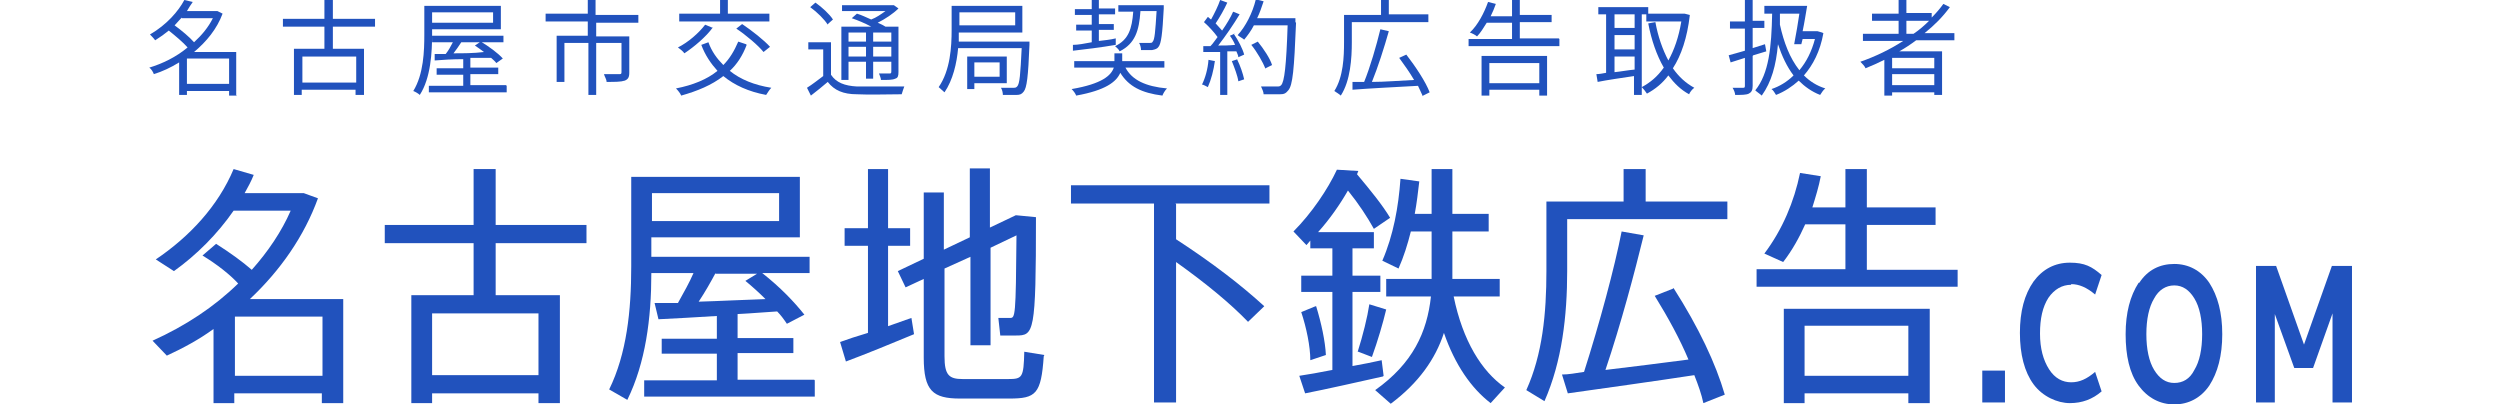
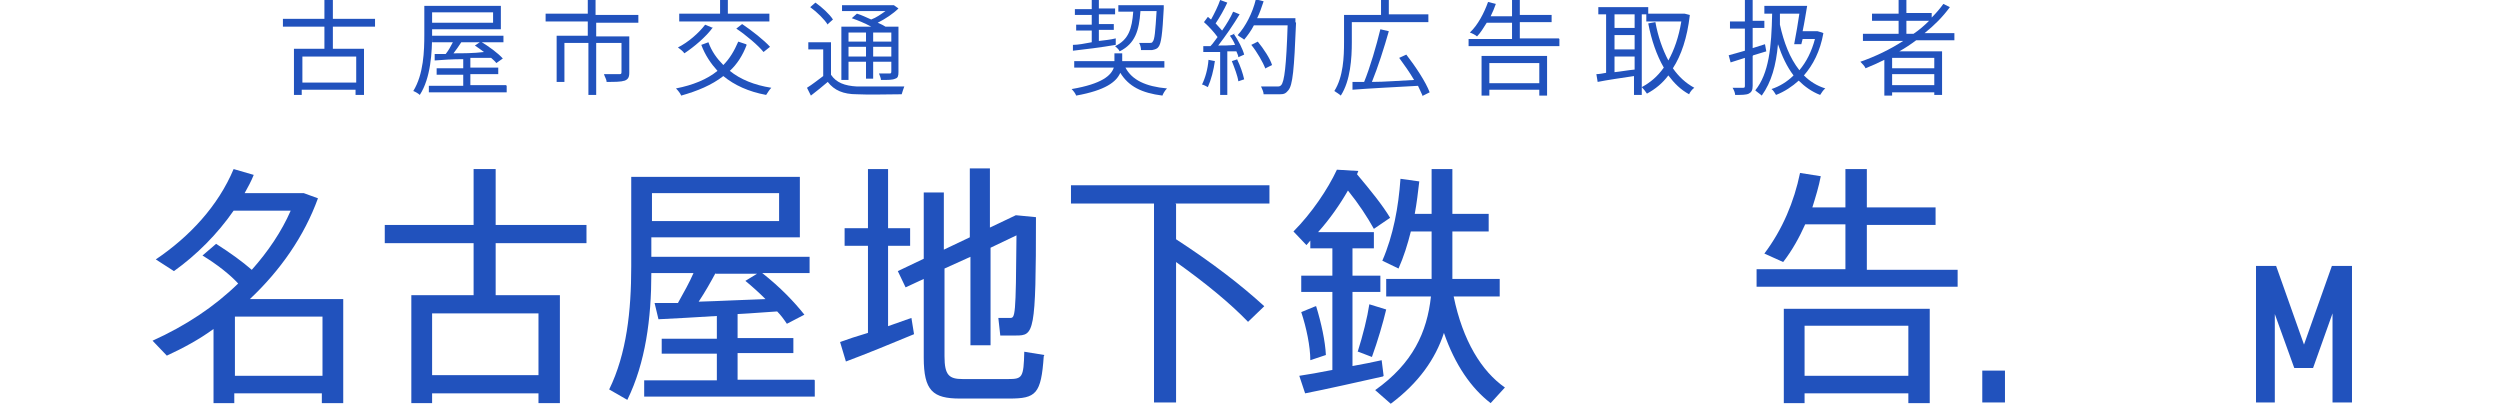
<svg xmlns="http://www.w3.org/2000/svg" width="340px" height="55px" viewBox="0 0 300 55" version="1.1">
  <g id="surface1">
-     <path style=" stroke:none;fill-rule:nonzero;fill:rgb(12.941%,32.157%,74.118%);fill-opacity:1;" d="M 12.215 13 L 11.156 13 L 11.156 12.379 L 5.422 12.379 L 5.422 12.91 L 4.363 12.91 L 4.363 8.488 C 3.219 9.195 2.07 9.727 0.922 10.082 C 0.836 9.816 0.57 9.371 0.305 9.195 C 2.07 8.664 3.922 7.781 5.512 6.453 C 4.895 5.746 3.836 4.863 2.953 4.156 C 2.422 4.598 1.805 5.039 1.102 5.48 C 0.922 5.219 0.57 4.863 0.395 4.688 C 2.688 3.359 4.273 1.504 5.07 0 L 6.215 0.266 C 5.953 0.617 5.688 1.062 5.422 1.504 L 9.566 1.504 C 9.566 1.504 10.273 1.855 10.273 1.855 C 9.48 3.98 8.07 5.66 6.391 7.074 L 12.125 7.074 L 12.125 13.086 Z M 4.715 2.387 C 4.363 2.742 4.098 3.094 3.746 3.449 C 4.715 4.156 5.773 5.039 6.391 5.746 C 7.449 4.773 8.332 3.715 8.949 2.477 L 4.715 2.477 Z M 11.156 11.406 L 11.156 7.957 L 5.422 7.957 L 5.422 11.406 Z M 11.156 11.406 " />
    <path style=" stroke:none;fill-rule:nonzero;fill:rgb(12.941%,32.157%,74.118%);fill-opacity:1;" d="M 25.27 3.625 L 25.27 6.633 L 29.504 6.633 L 29.504 12.91 L 28.355 12.91 L 28.355 12.203 L 21.035 12.203 L 21.035 12.91 L 19.977 12.91 L 19.977 6.633 L 24.121 6.633 L 24.121 3.625 L 18.477 3.625 L 18.477 2.562 L 24.121 2.562 L 24.121 0 L 25.27 0 L 25.27 2.562 L 31.004 2.562 L 31.004 3.625 Z M 28.445 7.691 L 21.125 7.691 L 21.125 11.23 L 28.445 11.23 Z M 28.445 7.691 " />
    <path style=" stroke:none;fill-rule:nonzero;fill:rgb(12.941%,32.157%,74.118%);fill-opacity:1;" d="M 38.766 4.688 C 38.766 7.074 38.59 10.609 37.09 12.91 C 36.914 12.734 36.473 12.469 36.207 12.379 C 37.621 10.082 37.707 6.898 37.707 4.688 L 37.707 0.797 L 48.117 0.797 L 48.117 3.98 L 38.766 3.98 Z M 48.91 11.672 L 48.91 12.555 L 38.324 12.555 L 38.324 11.672 L 43 11.672 L 43 10.168 L 39.383 10.168 L 39.383 9.285 L 43 9.285 L 43 8.047 C 41.5 8.047 40.176 8.137 39.117 8.223 L 39.117 7.34 C 39.117 7.34 40.617 7.34 40.617 7.34 C 40.973 6.898 41.324 6.277 41.59 5.746 L 38.766 5.746 L 38.766 4.863 L 48.469 4.863 L 48.469 5.746 L 42.734 5.746 C 42.383 6.277 42.031 6.809 41.676 7.25 C 43 7.25 44.41 7.25 45.824 7.074 C 45.383 6.719 44.941 6.453 44.586 6.191 L 45.383 5.66 C 46.441 6.277 47.762 7.25 48.383 7.957 L 47.5 8.578 C 47.324 8.312 47.059 8.137 46.793 7.871 L 43.969 7.871 L 43.969 9.195 L 47.762 9.195 L 47.762 10.082 L 43.969 10.082 L 43.969 11.582 L 48.82 11.582 Z M 38.766 1.68 L 38.766 3.094 L 47.059 3.094 L 47.059 1.68 Z M 38.766 1.68 " />
    <path style=" stroke:none;fill-rule:nonzero;fill:rgb(12.941%,32.157%,74.118%);fill-opacity:1;" d="M 61.082 3.008 L 61.082 4.953 L 65.582 4.953 L 65.582 9.902 C 65.582 10.523 65.406 10.789 64.965 10.965 C 64.434 11.141 63.641 11.141 62.496 11.141 C 62.496 10.789 62.23 10.434 62.141 10.082 C 63.113 10.082 63.906 10.082 64.172 10.082 C 64.434 10.082 64.523 10.082 64.523 9.816 L 64.523 5.836 L 61.082 5.836 L 61.082 12.91 L 60.023 12.91 L 60.023 5.836 L 56.762 5.836 L 56.762 11.141 L 55.703 11.141 L 55.703 4.863 L 59.938 4.863 L 59.938 2.918 L 54.203 2.918 L 54.203 1.855 L 59.938 1.855 L 59.938 0 L 60.996 0 L 60.996 2.035 L 66.816 2.035 L 66.816 3.094 L 60.996 3.094 Z M 61.082 3.008 " />
    <path style=" stroke:none;fill-rule:nonzero;fill:rgb(12.941%,32.157%,74.118%);fill-opacity:1;" d="M 81.547 6.102 C 81.02 7.516 80.227 8.754 79.254 9.637 C 80.668 10.789 82.605 11.582 84.898 11.938 C 84.637 12.203 84.371 12.645 84.195 12.91 C 81.812 12.469 79.871 11.582 78.371 10.344 C 76.785 11.582 74.844 12.379 72.641 13 C 72.551 12.734 72.199 12.289 71.934 12.027 C 74.227 11.582 76.168 10.789 77.578 9.637 C 76.695 8.664 75.902 7.516 75.375 6.102 L 76.344 5.746 C 76.785 6.984 77.492 7.957 78.371 8.844 C 79.254 7.957 79.871 6.898 80.402 5.66 L 81.461 6.012 Z M 76.961 3.715 C 75.992 5.039 74.402 6.367 73.078 7.25 C 72.902 6.984 72.461 6.633 72.199 6.453 C 73.609 5.746 75.02 4.508 75.902 3.359 L 76.961 3.801 Z M 84.637 2.918 L 72.375 2.918 L 72.375 1.855 L 77.93 1.855 L 77.93 0 L 78.988 0 L 78.988 1.855 L 84.637 1.855 Z M 80.93 3.273 C 82.254 4.156 83.93 5.48 84.723 6.367 L 83.84 7.074 C 83.137 6.191 81.461 4.773 80.137 3.891 Z M 80.93 3.273 " />
    <path style=" stroke:none;fill-rule:nonzero;fill:rgb(12.941%,32.157%,74.118%);fill-opacity:1;" d="M 93.016 10.168 C 93.723 11.23 94.867 11.672 96.543 11.762 C 98.043 11.762 101.309 11.762 102.984 11.762 C 102.895 12.027 102.719 12.469 102.629 12.82 C 101.043 12.82 98.043 12.91 96.543 12.82 C 94.691 12.82 93.457 12.289 92.574 11.141 C 91.867 11.762 91.074 12.379 90.281 13 L 89.75 11.938 C 90.457 11.496 91.25 10.875 91.957 10.344 L 91.957 6.719 L 89.93 6.719 L 89.93 5.746 L 93.016 5.746 L 93.016 10.258 Z M 92.574 3.359 C 92.133 2.652 91.164 1.68 90.191 0.973 L 90.898 0.355 C 91.781 0.973 92.84 1.945 93.281 2.652 L 92.488 3.359 Z M 95.398 10.875 L 94.426 10.875 L 94.426 3.625 L 98.484 3.625 C 97.691 3.184 96.633 2.742 95.84 2.477 L 96.543 1.855 C 97.16 2.035 97.867 2.387 98.484 2.652 C 99.191 2.387 99.809 1.945 100.426 1.504 L 94.516 1.504 L 94.516 0.707 L 101.57 0.707 C 101.57 0.707 102.191 1.148 102.191 1.148 C 101.484 1.855 100.426 2.562 99.367 3.094 C 99.809 3.273 100.16 3.449 100.426 3.625 L 102.191 3.625 L 102.191 9.816 C 102.191 10.344 102.102 10.609 101.75 10.699 C 101.395 10.875 100.777 10.875 99.809 10.875 C 99.809 10.609 99.633 10.258 99.543 9.992 C 100.25 9.992 100.777 9.992 100.953 9.992 C 101.133 9.992 101.219 9.992 101.219 9.727 L 101.219 8.398 L 98.75 8.398 L 98.75 10.699 L 97.777 10.699 L 97.777 8.398 L 95.398 8.398 Z M 95.398 4.422 L 95.398 5.66 L 97.777 5.66 L 97.777 4.422 Z M 97.777 7.691 L 97.777 6.367 L 95.398 6.367 L 95.398 7.691 Z M 101.219 4.422 L 98.75 4.422 L 98.75 5.66 L 101.219 5.66 Z M 101.219 7.691 L 101.219 6.367 L 98.75 6.367 L 98.75 7.691 Z M 101.219 7.691 " />
-     <path style=" stroke:none;fill-rule:nonzero;fill:rgb(12.941%,32.157%,74.118%);fill-opacity:1;" d="M 120.008 5.66 C 120.008 5.66 120.008 6.012 120.008 6.102 C 119.832 10.434 119.656 11.938 119.215 12.469 C 118.949 12.82 118.684 12.91 118.242 12.91 C 117.891 12.91 117.098 12.91 116.391 12.91 C 116.391 12.645 116.305 12.203 116.129 11.938 C 116.832 11.938 117.539 11.938 117.805 11.938 C 118.066 11.938 118.156 11.938 118.332 11.762 C 118.684 11.406 118.773 10.082 118.949 6.543 L 110.305 6.543 C 110.129 8.578 109.598 10.875 108.453 12.555 C 108.277 12.379 107.836 12.027 107.66 11.848 C 109.246 9.551 109.422 6.367 109.422 4.066 L 109.422 0.797 L 119.039 0.797 L 119.039 4.422 L 110.395 4.422 C 110.395 4.773 110.395 5.219 110.395 5.66 Z M 110.48 1.68 L 110.48 3.449 L 118.066 3.449 L 118.066 1.68 Z M 112.512 11.316 L 112.512 12.113 L 111.539 12.113 L 111.539 7.691 L 116.922 7.691 L 116.922 11.316 Z M 112.512 8.488 L 112.512 10.434 L 115.949 10.434 L 115.949 8.488 Z M 112.512 8.488 " />
    <path style=" stroke:none;fill-rule:nonzero;fill:rgb(12.941%,32.157%,74.118%);fill-opacity:1;" d="M 133.062 9.195 C 133.945 10.875 135.797 11.762 138.711 12.027 C 138.445 12.289 138.18 12.734 138.09 13 C 135.27 12.645 133.504 11.762 132.359 9.902 C 131.828 11.141 130.328 12.289 126.359 13 C 126.27 12.734 126.008 12.379 125.742 12.113 C 129.887 11.406 131.121 10.258 131.477 9.195 L 126.094 9.195 L 126.094 8.312 L 131.562 8.312 L 131.562 7.25 L 132.621 7.25 L 132.621 8.312 L 138.355 8.312 L 138.355 9.195 Z M 125.918 6.102 C 126.625 6.102 127.508 5.926 128.477 5.746 L 128.477 4.156 L 126.359 4.156 L 126.359 3.359 L 128.477 3.359 L 128.477 2.035 L 126.184 2.035 L 126.184 1.238 L 128.477 1.238 L 128.477 0 L 129.445 0 L 129.445 1.148 L 131.652 1.148 L 131.652 1.945 L 129.445 1.945 L 129.445 3.273 L 131.477 3.273 L 131.477 4.066 L 129.445 4.066 L 129.445 5.57 C 130.242 5.48 131.035 5.395 131.742 5.219 L 131.742 6.102 C 129.711 6.453 127.508 6.719 125.918 6.898 L 125.918 6.012 Z M 135.094 1.59 C 134.914 4.156 134.387 5.926 132.27 6.984 C 132.18 6.719 131.828 6.453 131.652 6.277 C 133.504 5.395 133.945 3.891 134.121 1.59 L 132.094 1.59 L 132.094 0.707 L 138.27 0.707 C 138.27 0.707 138.27 1.062 138.27 1.148 C 138.09 4.688 137.914 5.926 137.562 6.367 C 137.387 6.633 137.121 6.719 136.68 6.809 C 136.328 6.809 135.711 6.809 135.18 6.809 C 135.18 6.543 135.094 6.102 134.914 5.836 C 135.535 5.836 136.062 5.836 136.328 5.836 C 136.594 5.836 136.68 5.836 136.77 5.66 C 137.031 5.395 137.121 4.332 137.297 1.504 L 135.094 1.504 Z M 135.094 1.59 " />
    <path style=" stroke:none;fill-rule:nonzero;fill:rgb(12.941%,32.157%,74.118%);fill-opacity:1;" d="M 145.238 8.223 C 145.059 9.551 144.707 10.875 144.266 11.848 C 144.09 11.762 143.648 11.496 143.473 11.496 C 143.914 10.609 144.266 9.371 144.355 8.137 L 145.238 8.312 Z M 147.793 4.598 C 148.414 5.48 149.031 6.719 149.207 7.426 L 148.414 7.781 C 148.414 7.516 148.234 7.25 148.148 6.984 L 146.914 6.984 L 146.914 12.91 L 145.941 12.91 L 145.941 7.074 L 143.648 7.074 C 143.648 7.164 143.648 6.277 143.648 6.277 C 143.914 6.277 144.266 6.277 144.617 6.277 C 144.973 5.926 145.238 5.48 145.59 5.039 C 145.148 4.422 144.441 3.625 143.738 3.008 L 144.266 2.301 C 144.441 2.387 144.531 2.562 144.707 2.652 C 145.148 1.855 145.676 0.797 145.941 0 L 146.914 0.355 C 146.473 1.328 145.855 2.387 145.324 3.184 C 145.676 3.535 145.941 3.891 146.207 4.156 C 146.824 3.273 147.355 2.387 147.707 1.59 L 148.59 1.945 C 147.793 3.273 146.648 4.953 145.676 6.191 C 146.383 6.191 147.176 6.191 147.973 6.102 C 147.793 5.66 147.531 5.219 147.266 4.863 L 148.059 4.508 Z M 148.234 8.047 C 148.676 8.93 149.031 9.992 149.207 10.789 L 148.414 11.055 C 148.324 10.344 147.883 9.195 147.531 8.312 L 148.324 8.047 Z M 156.262 3.094 C 156 9.461 155.82 11.582 155.203 12.289 C 154.852 12.734 154.586 12.82 154.059 12.82 C 153.617 12.82 152.734 12.82 151.852 12.82 C 151.852 12.555 151.676 12.113 151.5 11.762 C 152.469 11.762 153.266 11.762 153.617 11.762 C 153.969 11.762 154.059 11.762 154.234 11.582 C 154.676 11.141 154.941 8.93 155.117 3.449 L 150.527 3.449 C 150.176 4.156 149.648 4.863 149.207 5.395 C 149.031 5.219 148.5 4.953 148.324 4.773 C 149.383 3.625 150.352 1.77 150.793 -0.09 L 151.852 0.176 C 151.586 0.973 151.324 1.77 150.969 2.477 L 156.176 2.477 L 156.176 3.008 Z M 152.117 9.371 C 151.766 8.488 150.969 7.074 150.176 6.102 L 151.059 5.66 C 151.852 6.633 152.734 7.957 153 8.844 L 152.117 9.285 Z M 152.117 9.371 " />
    <path style=" stroke:none;fill-rule:nonzero;fill:rgb(12.941%,32.157%,74.118%);fill-opacity:1;" d="M 163.848 3.008 L 163.848 5.746 C 163.848 7.871 163.672 10.965 162.348 13 C 162.172 12.82 161.73 12.555 161.469 12.379 C 162.703 10.434 162.789 7.691 162.789 5.746 L 162.789 2.035 L 167.82 2.035 L 167.82 0 L 168.879 0 L 168.879 1.945 L 174.258 1.945 L 174.258 3.008 L 163.762 3.008 Z M 173.465 13 C 173.289 12.645 173.109 12.203 172.848 11.672 C 169.582 11.848 166.23 12.027 163.938 12.203 L 163.938 11.141 C 164.289 11.141 164.906 11.141 165.523 11.141 C 166.32 9.195 167.199 6.191 167.73 3.98 L 168.879 4.246 C 168.258 6.453 167.379 9.195 166.582 11.141 C 168.348 11.141 170.289 10.965 172.316 10.875 C 171.699 9.816 170.996 8.844 170.289 7.871 L 171.258 7.426 C 172.492 9.02 173.906 11.141 174.434 12.555 L 173.375 13.086 Z M 173.465 13 " />
    <path style=" stroke:none;fill-rule:nonzero;fill:rgb(12.941%,32.157%,74.118%);fill-opacity:1;" d="M 192.078 5.305 L 192.078 6.277 L 179.727 6.277 L 179.727 5.305 L 185.637 5.305 L 185.637 3.094 L 182.195 3.094 C 181.758 3.801 181.316 4.508 180.875 4.953 C 180.699 4.773 180.168 4.508 179.902 4.422 C 180.961 3.449 181.844 1.77 182.375 0.266 L 183.434 0.531 C 183.254 1.062 182.992 1.68 182.727 2.211 L 185.637 2.211 L 185.637 0 L 186.695 0 L 186.695 2.035 L 191.02 2.035 L 191.02 3.008 L 186.695 3.008 L 186.695 5.219 L 191.988 5.219 Z M 181.492 7.605 L 190.402 7.605 L 190.402 13 L 189.344 13 L 189.344 12.203 L 182.551 12.203 L 182.551 13 L 181.492 13 L 181.492 7.516 Z M 182.551 8.578 L 182.551 11.316 L 189.344 11.316 L 189.344 8.578 Z M 182.551 8.578 " />
    <path style=" stroke:none;fill-rule:nonzero;fill:rgb(12.941%,32.157%,74.118%);fill-opacity:1;" d="M 203.281 1.945 L 203.281 12.91 L 202.223 12.91 L 202.223 10.344 C 200.457 10.609 198.605 10.875 197.281 11.141 L 197.105 10.082 C 197.457 10.082 197.988 9.992 198.43 9.902 L 198.43 1.945 L 197.371 1.945 L 197.371 0.973 L 204.16 0.973 L 204.16 1.945 L 203.191 1.945 Z M 202.309 1.945 L 199.574 1.945 L 199.574 3.801 L 202.309 3.801 Z M 202.309 4.773 L 199.574 4.773 L 199.574 6.719 L 202.309 6.719 Z M 199.574 9.816 C 200.457 9.727 201.34 9.551 202.309 9.461 L 202.309 7.691 L 199.574 7.691 Z M 209.809 2.121 C 209.453 5.129 208.66 7.516 207.512 9.285 C 208.309 10.434 209.277 11.316 210.426 11.938 C 210.16 12.113 209.809 12.555 209.719 12.82 C 208.57 12.203 207.691 11.316 206.895 10.258 C 206.102 11.316 205.133 12.113 203.984 12.734 C 203.809 12.469 203.543 12.113 203.281 11.848 C 204.426 11.23 205.398 10.434 206.277 9.195 C 205.309 7.516 204.602 5.48 204.16 3.184 L 205.133 3.008 C 205.484 4.953 206.102 6.719 206.895 8.223 C 207.691 6.809 208.309 5.039 208.66 2.918 L 203.898 2.918 L 203.898 1.855 L 209.102 1.855 C 209.102 1.855 209.809 2.035 209.809 2.035 Z M 209.809 2.121 " />
    <path style=" stroke:none;fill-rule:nonzero;fill:rgb(12.941%,32.157%,74.118%);fill-opacity:1;" d="M 218.363 7.605 L 218.363 11.672 C 218.363 12.289 218.188 12.555 217.836 12.734 C 217.48 12.91 216.863 12.91 215.98 12.91 C 215.98 12.645 215.805 12.203 215.629 11.938 C 216.246 11.938 216.863 11.938 217.039 11.938 C 217.219 11.938 217.305 11.938 217.305 11.672 L 217.305 7.871 L 215.363 8.488 L 215.102 7.516 C 215.719 7.34 216.422 7.164 217.305 6.898 L 217.305 3.891 L 215.277 3.891 L 215.277 2.918 L 217.305 2.918 L 217.305 0 L 218.363 0 L 218.363 2.828 L 219.953 2.828 L 219.953 3.801 L 218.363 3.801 L 218.363 6.543 L 220.039 6.012 L 220.215 6.984 L 218.453 7.516 Z M 227.98 4.508 C 227.539 6.984 226.566 8.844 225.332 10.258 C 226.125 11.055 227.098 11.672 228.242 12.027 C 227.98 12.203 227.715 12.645 227.539 12.91 C 226.391 12.469 225.422 11.762 224.625 10.965 C 223.746 11.762 222.688 12.469 221.539 12.91 C 221.363 12.645 221.188 12.289 220.922 12.113 C 221.98 11.762 223.039 11.141 223.922 10.258 C 223.039 9.109 222.332 7.605 221.805 6.012 C 221.539 8.93 220.922 11.141 219.598 13 C 219.422 12.82 218.895 12.469 218.715 12.289 C 220.57 9.992 220.922 6.453 221.012 1.855 L 219.953 1.855 L 219.953 0.797 L 225.066 0.797 C 225.066 0.797 225.773 0.797 225.773 0.797 C 225.598 1.77 225.422 3.008 225.156 4.246 L 227.184 4.246 C 227.184 4.246 227.801 4.422 227.801 4.422 Z M 222.07 1.77 C 222.07 2.301 222.07 2.828 222.07 3.359 C 222.598 5.746 223.391 7.871 224.715 9.551 C 225.684 8.398 226.391 6.984 226.832 5.305 L 225.156 5.305 L 224.98 6.012 L 224.008 6.012 C 224.273 4.688 224.539 3.008 224.715 1.855 L 222.07 1.855 Z M 222.07 1.77 " />
    <path style=" stroke:none;fill-rule:nonzero;fill:rgb(12.941%,32.157%,74.118%);fill-opacity:1;" d="M 240.594 5.48 C 239.887 6.012 239.094 6.543 238.301 6.984 L 244.121 6.984 L 244.121 12.91 L 243.062 12.91 L 243.062 12.555 L 237.328 12.555 L 237.328 13 L 236.27 13 L 236.27 8.137 C 235.387 8.578 234.594 8.93 233.711 9.285 C 233.625 9.02 233.27 8.664 233.008 8.398 C 235.035 7.691 237.062 6.719 238.828 5.57 L 233.359 5.57 L 233.359 4.598 L 238.211 4.598 L 238.211 2.828 L 234.594 2.828 L 234.594 1.855 L 238.211 1.855 L 238.211 0 L 239.27 0 L 239.27 1.77 L 242.711 1.77 L 242.711 2.387 C 243.328 1.77 243.855 1.148 244.297 0.531 L 245.18 0.973 C 244.211 2.301 243.062 3.449 241.738 4.508 L 245.797 4.508 L 245.797 5.48 L 240.504 5.48 Z M 243.062 7.871 L 237.328 7.871 L 237.328 9.285 L 243.062 9.285 Z M 243.062 11.582 L 243.062 10.082 L 237.328 10.082 L 237.328 11.582 Z M 240.238 4.598 C 241.035 4.066 241.738 3.449 242.355 2.828 L 239.27 2.828 L 239.27 4.598 Z M 240.238 4.598 " />
    <path style=" stroke:none;fill-rule:nonzero;fill:rgb(12.941%,32.157%,74.118%);fill-opacity:1;" d="M 26.68 54.824 L 23.77 54.824 L 23.77 53.496 L 11.863 53.496 L 11.863 54.824 L 9.039 54.824 L 9.039 44.742 C 7.098 46.156 4.98 47.309 2.688 48.367 L 0.746 46.336 C 5.246 44.301 9.129 41.738 12.391 38.555 C 11.242 37.316 9.566 35.988 7.539 34.75 L 9.391 33.16 C 11.332 34.398 12.922 35.547 14.242 36.695 C 16.449 34.219 18.301 31.48 19.535 28.648 L 11.773 28.648 C 9.566 31.832 6.746 34.664 3.656 36.871 L 1.188 35.281 C 5.773 32.188 9.656 28.031 11.773 22.992 L 14.508 23.785 C 14.156 24.672 13.715 25.465 13.273 26.262 L 21.301 26.262 L 23.242 26.969 C 21.387 32.098 18.125 36.785 13.98 40.676 L 26.68 40.676 L 26.68 54.91 Z M 23.859 51.109 L 23.859 43.062 L 11.949 43.062 L 11.949 51.109 Z M 23.859 51.109 " />
    <path style=" stroke:none;fill-rule:nonzero;fill:rgb(12.941%,32.157%,74.118%);fill-opacity:1;" d="M 47.41 33.07 L 47.41 40.145 L 56.145 40.145 L 56.145 54.824 L 53.234 54.824 L 53.234 53.496 L 38.766 53.496 L 38.766 54.824 L 35.941 54.824 L 35.941 40.145 L 44.41 40.145 L 44.41 33.07 L 32.328 33.07 L 32.328 30.594 L 44.41 30.594 L 44.41 22.992 L 47.41 22.992 L 47.41 30.594 L 59.762 30.594 L 59.762 33.07 Z M 53.234 42.621 L 38.766 42.621 L 38.766 51.02 L 53.234 51.02 Z M 53.234 42.621 " />
    <path style=" stroke:none;fill-rule:nonzero;fill:rgb(12.941%,32.157%,74.118%);fill-opacity:1;" d="M 90.809 51.727 L 90.809 53.938 L 67.609 53.938 L 67.609 51.727 L 77.492 51.727 L 77.492 48.102 L 69.992 48.102 L 69.992 46.07 L 77.492 46.07 L 77.492 42.973 C 74.492 43.152 71.668 43.328 69.551 43.418 L 69.023 41.207 L 72.199 41.207 C 72.992 39.789 73.785 38.375 74.316 37.137 L 68.582 37.137 C 68.582 43.328 67.789 49.34 65.316 54.383 L 62.848 52.965 C 65.23 48.102 65.848 42.266 65.848 36.254 L 65.848 24.051 L 88.781 24.051 L 88.781 32.273 L 68.582 32.273 L 68.582 34.926 L 90.105 34.926 L 90.105 37.137 L 83.664 37.137 C 86.137 39.082 87.988 41.027 89.398 42.797 L 87.016 44.035 C 86.664 43.504 86.223 42.887 85.695 42.355 C 84.105 42.445 82.254 42.621 80.312 42.711 L 80.312 45.98 L 87.898 45.98 L 87.898 48.016 L 80.312 48.016 L 80.312 51.641 L 90.723 51.641 Z M 68.668 26.262 L 68.668 30.062 L 85.957 30.062 L 85.957 26.262 Z M 77.312 37.137 C 76.695 38.289 75.902 39.703 75.02 41.027 C 78.02 40.941 81.285 40.762 84.105 40.676 C 83.312 39.879 82.344 38.996 81.371 38.199 L 82.961 37.227 L 77.312 37.227 Z M 77.312 37.137 " />
    <path style=" stroke:none;fill-rule:nonzero;fill:rgb(12.941%,32.157%,74.118%);fill-opacity:1;" d="M 100.691 44.391 L 103.953 43.238 L 104.309 45.449 C 101.57 46.602 97.426 48.281 95.043 49.164 L 94.25 46.512 C 95.223 46.156 96.543 45.715 98.043 45.273 L 98.043 33.426 L 94.867 33.426 L 94.867 31.035 L 98.043 31.035 L 98.043 22.992 L 100.777 22.992 L 100.777 31.035 L 103.777 31.035 L 103.777 33.426 L 100.777 33.426 L 100.777 44.391 Z M 121.949 48.457 C 121.598 53.586 120.891 54.203 117.273 54.203 L 110.57 54.203 C 106.863 54.203 105.629 53.145 105.629 48.633 L 105.629 37.934 L 103.16 39.082 L 102.102 36.871 L 105.629 35.191 L 105.629 26.172 L 108.363 26.172 L 108.363 33.953 L 111.895 32.273 L 111.895 22.902 L 114.629 22.902 L 114.629 30.949 L 118.156 29.27 L 120.891 29.535 C 120.891 45.363 120.625 45.629 118.156 45.629 C 115.688 45.629 116.656 45.629 116.039 45.629 L 115.773 43.238 C 116.305 43.238 117.008 43.238 117.363 43.238 C 118.066 43.238 118.156 43.152 118.242 32.008 L 114.715 33.691 L 114.715 46.953 L 111.98 46.953 L 111.98 34.926 L 108.453 36.52 L 108.453 48.457 C 108.453 51.02 109.07 51.551 110.922 51.551 L 117.098 51.551 C 119.039 51.551 119.215 51.375 119.301 47.836 L 122.035 48.281 Z M 121.949 48.457 " />
    <path style=" stroke:none;fill-rule:nonzero;fill:rgb(12.941%,32.157%,74.118%);fill-opacity:1;" d="M 139.945 27.766 L 139.945 32.539 C 144.973 35.812 148.852 38.816 151.941 41.648 L 149.734 43.77 C 147.266 41.207 143.914 38.465 139.945 35.637 L 139.945 54.734 L 136.945 54.734 L 136.945 27.676 L 125.652 27.676 L 125.652 25.199 L 152.645 25.199 L 152.645 27.676 L 139.855 27.676 Z M 139.945 27.766 " />
    <path style=" stroke:none;fill-rule:nonzero;fill:rgb(12.941%,32.157%,74.118%);fill-opacity:1;" d="M 168.082 51.199 C 164.906 51.906 160.234 52.965 157.496 53.496 L 156.703 51.109 C 157.852 50.934 159.438 50.668 161.203 50.312 L 161.203 39.703 L 156.969 39.703 L 156.969 37.492 L 161.203 37.492 L 161.203 33.777 L 158.203 33.777 L 158.203 32.719 L 157.676 33.336 L 155.91 31.48 C 158.379 29.004 160.586 25.73 161.82 23.078 L 164.73 23.254 L 164.555 23.699 C 166.406 25.91 167.996 27.855 169.055 29.621 L 166.848 31.125 C 165.965 29.535 164.82 27.766 163.32 25.91 C 162.262 27.766 160.852 29.801 159.262 31.566 L 166.848 31.566 L 166.848 33.777 L 163.938 33.777 L 163.938 37.492 L 167.73 37.492 L 167.73 39.703 L 163.938 39.703 L 163.938 49.781 C 165.348 49.52 166.762 49.254 167.906 48.988 L 168.172 51.109 Z M 158.996 41.648 C 159.703 43.945 160.234 46.422 160.32 48.281 L 158.203 48.988 C 158.203 47.129 157.676 44.566 156.969 42.445 L 158.91 41.648 Z M 164.645 47.836 C 165.348 45.629 165.965 43.152 166.23 41.383 L 168.523 42.09 C 168.082 43.945 167.379 46.336 166.582 48.547 L 164.73 47.836 Z M 177.699 40.32 C 178.934 46.336 181.492 50.492 184.668 52.699 L 182.727 54.824 C 180.078 52.789 177.875 49.605 176.375 45.273 C 175.227 48.809 172.934 52.082 169.141 54.91 L 167.023 53.055 C 172.141 49.43 174.082 45.184 174.609 40.32 L 168.523 40.32 L 168.523 37.934 L 174.699 37.934 L 174.699 31.48 L 171.875 31.48 C 171.434 33.246 170.906 34.926 170.199 36.52 L 167.996 35.457 C 169.496 32.008 170.199 28.117 170.465 24.316 L 173.023 24.672 C 172.848 26.172 172.672 27.676 172.406 29.09 L 174.699 29.09 L 174.699 22.992 L 177.523 22.992 L 177.523 29.09 L 182.461 29.09 L 182.461 31.48 L 177.523 31.48 L 177.523 37.934 L 183.961 37.934 L 183.961 40.32 L 177.609 40.32 Z M 177.699 40.32 " />
-     <path style=" stroke:none;fill-rule:nonzero;fill:rgb(12.941%,32.157%,74.118%);fill-opacity:1;" d="M 214.922 27.41 L 214.922 29.801 L 193.137 29.801 L 193.137 36.871 C 193.137 42.973 192.43 49.164 190.047 54.559 L 187.578 53.055 C 189.781 48.191 190.312 42.621 190.312 36.871 L 190.312 27.41 L 200.809 27.41 L 200.809 22.992 L 203.809 22.992 L 203.809 27.41 L 215.012 27.41 Z M 207.602 39.172 C 211.043 44.566 213.336 49.43 214.57 53.672 L 211.66 54.824 C 211.395 53.586 210.953 52.348 210.426 51.02 C 205.219 51.816 197.633 52.879 193.223 53.496 L 192.43 50.934 C 193.312 50.934 194.281 50.754 195.43 50.578 C 197.547 43.945 199.574 36.43 200.543 31.48 L 203.543 32.008 C 202.309 37.051 200.457 44.035 198.34 50.312 C 202.043 49.871 206.277 49.34 209.629 48.898 C 208.484 46.156 206.895 43.238 205.043 40.234 L 207.512 39.262 Z M 207.602 39.172 " />
    <path style=" stroke:none;fill-rule:nonzero;fill:rgb(12.941%,32.157%,74.118%);fill-opacity:1;" d="M 246.238 36.609 L 246.238 38.996 L 218.895 38.996 L 218.895 36.609 L 230.977 36.609 L 230.977 30.508 L 225.508 30.508 C 224.715 32.273 223.746 34.043 222.508 35.637 L 219.953 34.484 C 222.422 31.215 224.008 27.41 224.805 23.52 L 227.625 23.965 C 227.359 25.379 226.922 26.793 226.48 28.207 L 230.977 28.207 L 230.977 22.992 L 233.891 22.992 L 233.891 28.207 L 243.238 28.207 L 243.238 30.594 L 233.891 30.594 L 233.891 36.695 L 246.238 36.695 Z M 222.598 42 L 242.445 42 L 242.445 54.824 L 239.535 54.824 L 239.535 53.496 L 225.422 53.496 L 225.422 54.824 L 222.598 54.824 Z M 225.422 44.301 L 225.422 51.109 L 239.535 51.109 L 239.535 44.301 Z M 225.422 44.301 " />
    <path style=" stroke:none;fill-rule:nonzero;fill:rgb(12.941%,32.157%,74.118%);fill-opacity:1;" d="M 249.59 54.734 L 249.59 50.402 L 252.676 50.402 L 252.676 54.734 Z M 249.59 54.734 " />
-     <path style=" stroke:none;fill-rule:nonzero;fill:rgb(12.941%,32.157%,74.118%);fill-opacity:1;" d="M 261.676 38.73 C 260.441 38.73 259.383 39.348 258.586 40.5 C 257.793 41.738 257.441 43.328 257.441 45.363 C 257.441 47.395 257.883 48.988 258.676 50.227 C 259.469 51.465 260.527 51.992 261.676 51.992 C 262.82 51.992 263.793 51.551 264.938 50.578 L 265.82 53.23 C 264.586 54.293 263.176 54.824 261.5 54.824 C 259.824 54.824 257.793 53.938 256.559 52.258 C 255.324 50.578 254.707 48.191 254.707 45.273 C 254.707 42.355 255.324 40.055 256.559 38.289 C 257.793 36.609 259.469 35.723 261.5 35.723 C 263.527 35.723 264.496 36.254 265.82 37.402 L 264.938 40.055 C 263.793 39.082 262.734 38.641 261.676 38.641 Z M 261.676 38.73 " />
-     <path style=" stroke:none;fill-rule:nonzero;fill:rgb(12.941%,32.157%,74.118%);fill-opacity:1;" d="M 270.938 38.465 C 272.086 36.695 273.762 35.898 275.699 35.898 C 277.641 35.898 279.316 36.785 280.465 38.465 C 281.609 40.234 282.227 42.531 282.227 45.449 C 282.227 48.367 281.609 50.668 280.465 52.438 C 279.316 54.117 277.641 55 275.699 55 C 273.762 55 272.086 54.117 270.848 52.438 C 269.613 50.754 269.086 48.367 269.086 45.449 C 269.086 42.531 269.703 40.234 270.848 38.465 Z M 272.965 50.312 C 273.672 51.465 274.555 52.082 275.699 52.082 C 276.848 52.082 277.816 51.551 278.434 50.312 C 279.141 49.164 279.492 47.484 279.492 45.449 C 279.492 43.418 279.141 41.738 278.434 40.586 C 277.73 39.438 276.848 38.816 275.699 38.816 C 274.555 38.816 273.582 39.438 272.965 40.586 C 272.262 41.738 271.906 43.418 271.906 45.449 C 271.906 47.484 272.262 49.164 272.965 50.312 Z M 272.965 50.312 " />
    <path style=" stroke:none;fill-rule:nonzero;fill:rgb(12.941%,32.157%,74.118%);fill-opacity:1;" d="M 294.402 50.047 L 292.02 50.047 L 289.375 42.711 L 289.375 54.734 L 286.816 54.734 L 286.816 36.164 L 289.551 36.164 L 293.344 46.863 L 297.137 36.164 L 299.871 36.164 L 299.871 54.734 L 297.223 54.734 L 297.223 42.621 L 294.578 50.047 Z M 294.402 50.047 " />
  </g>
</svg>